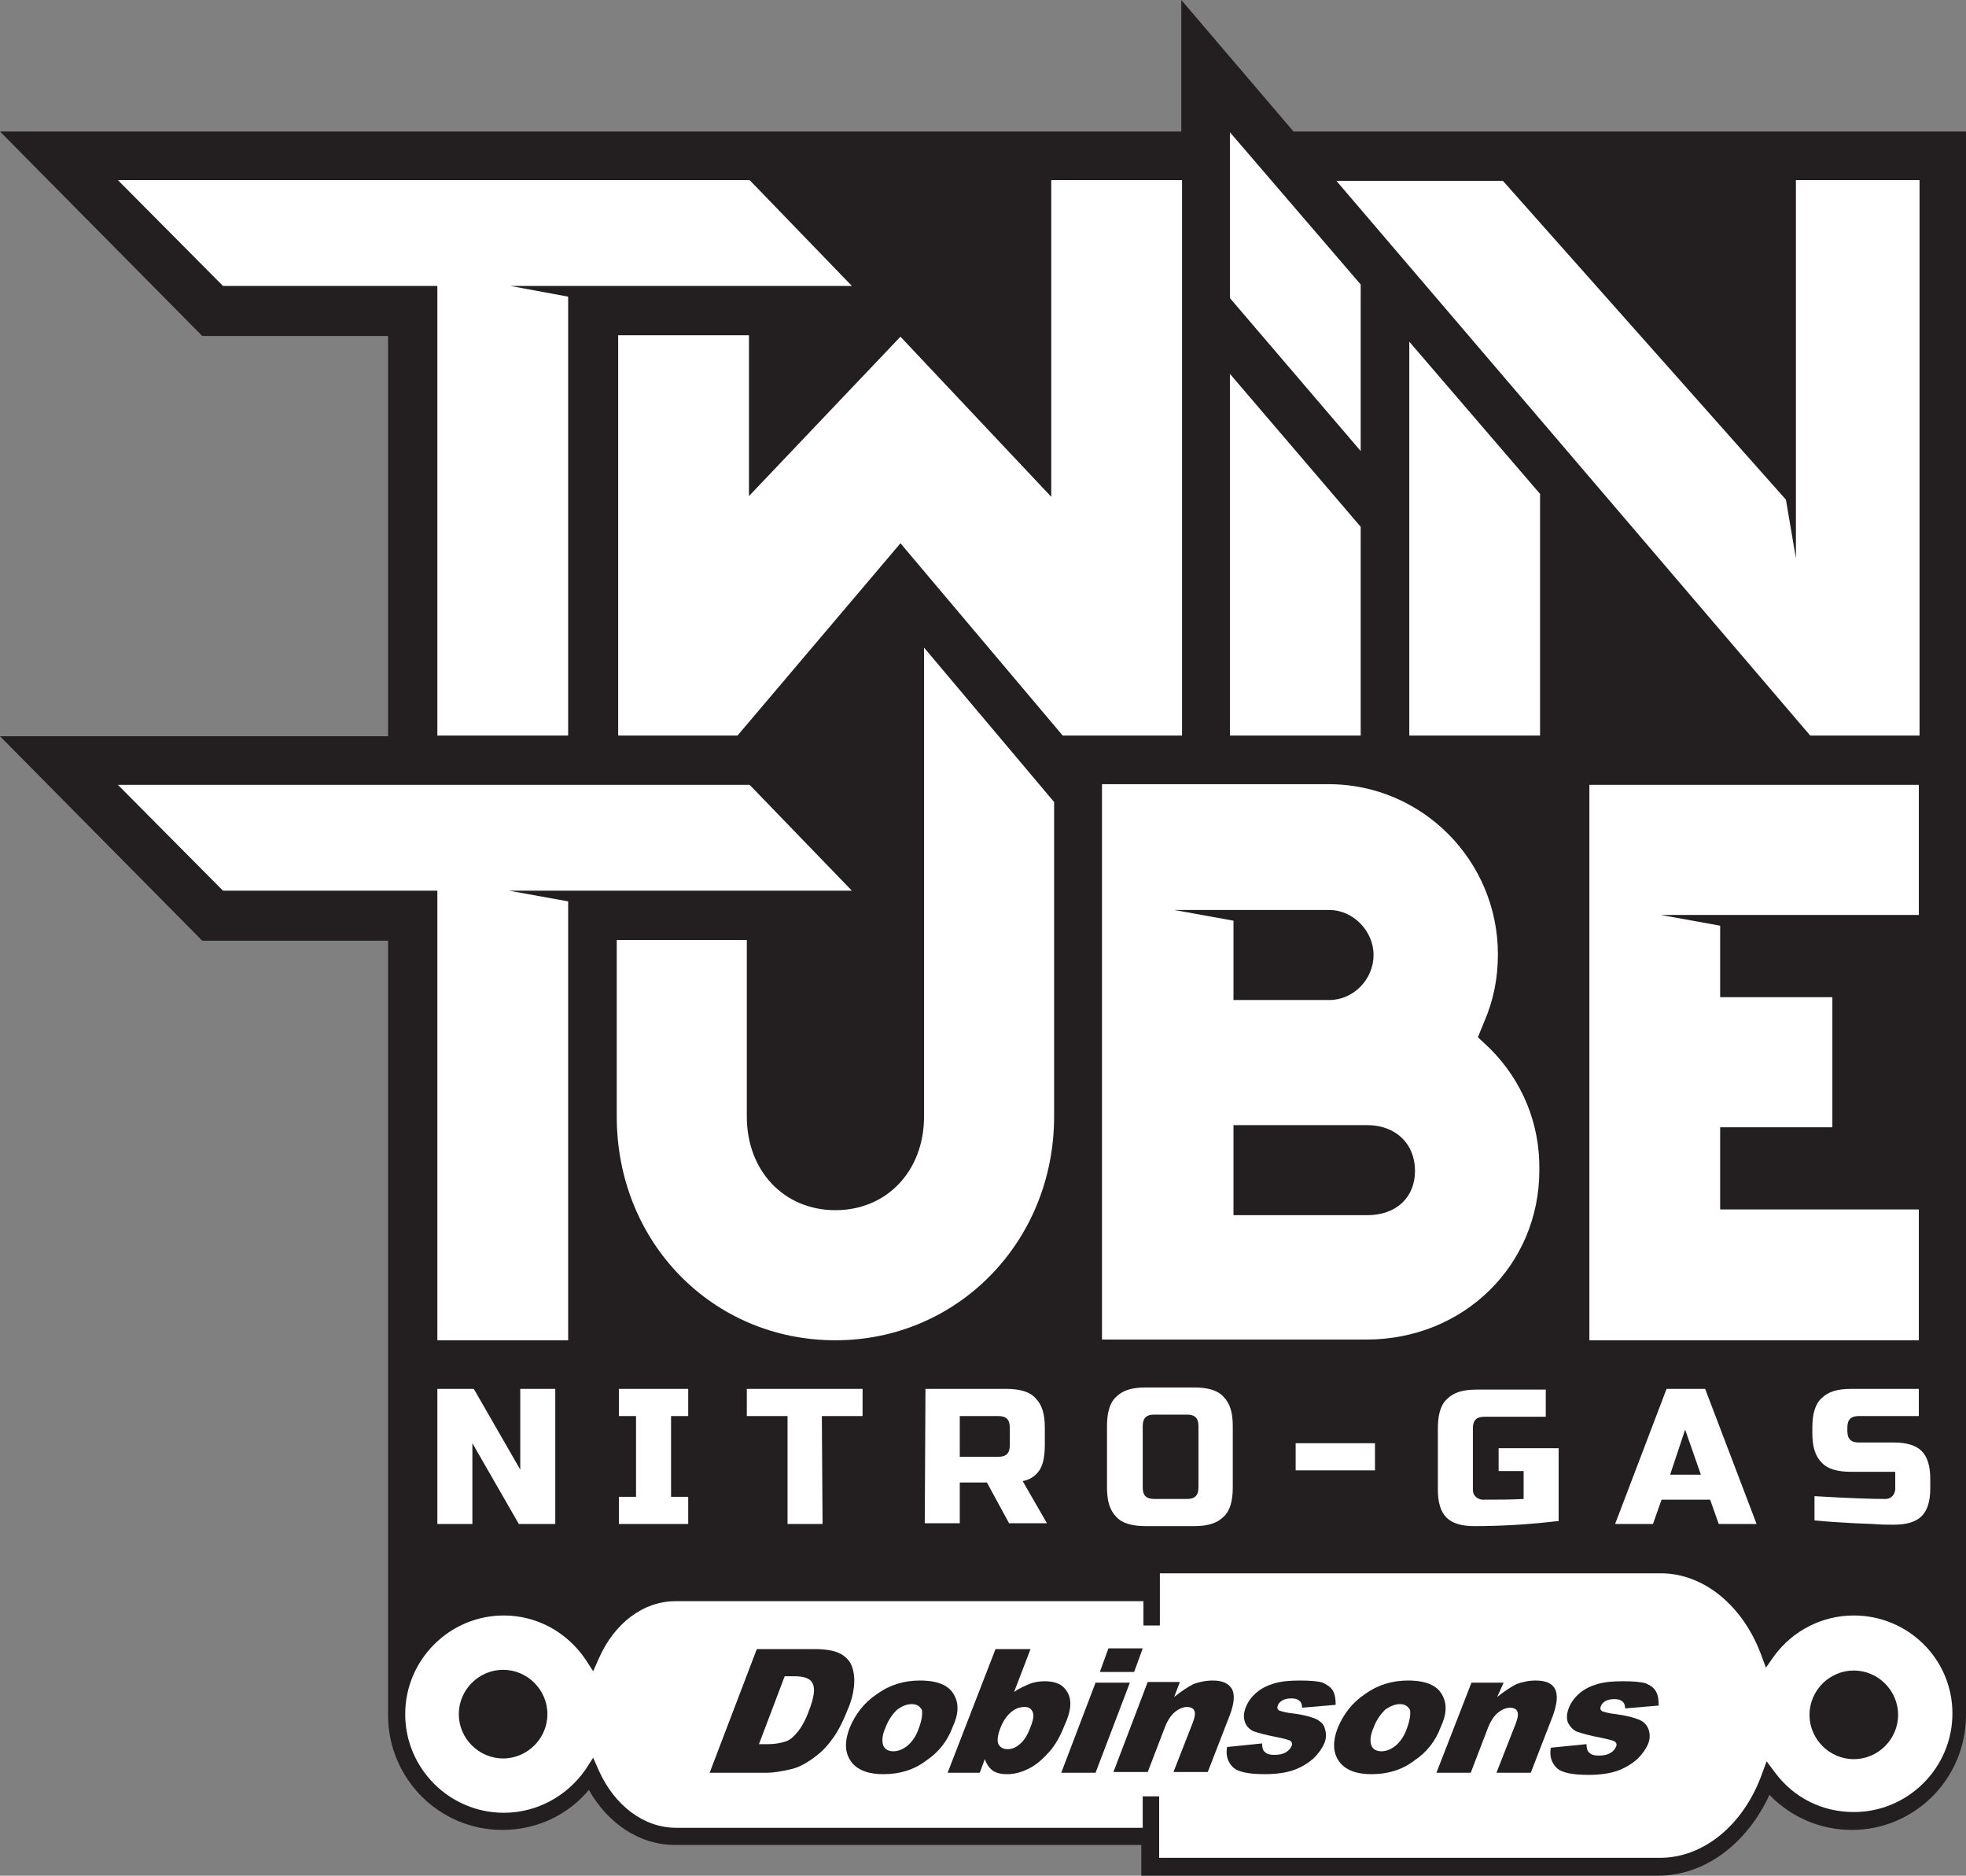
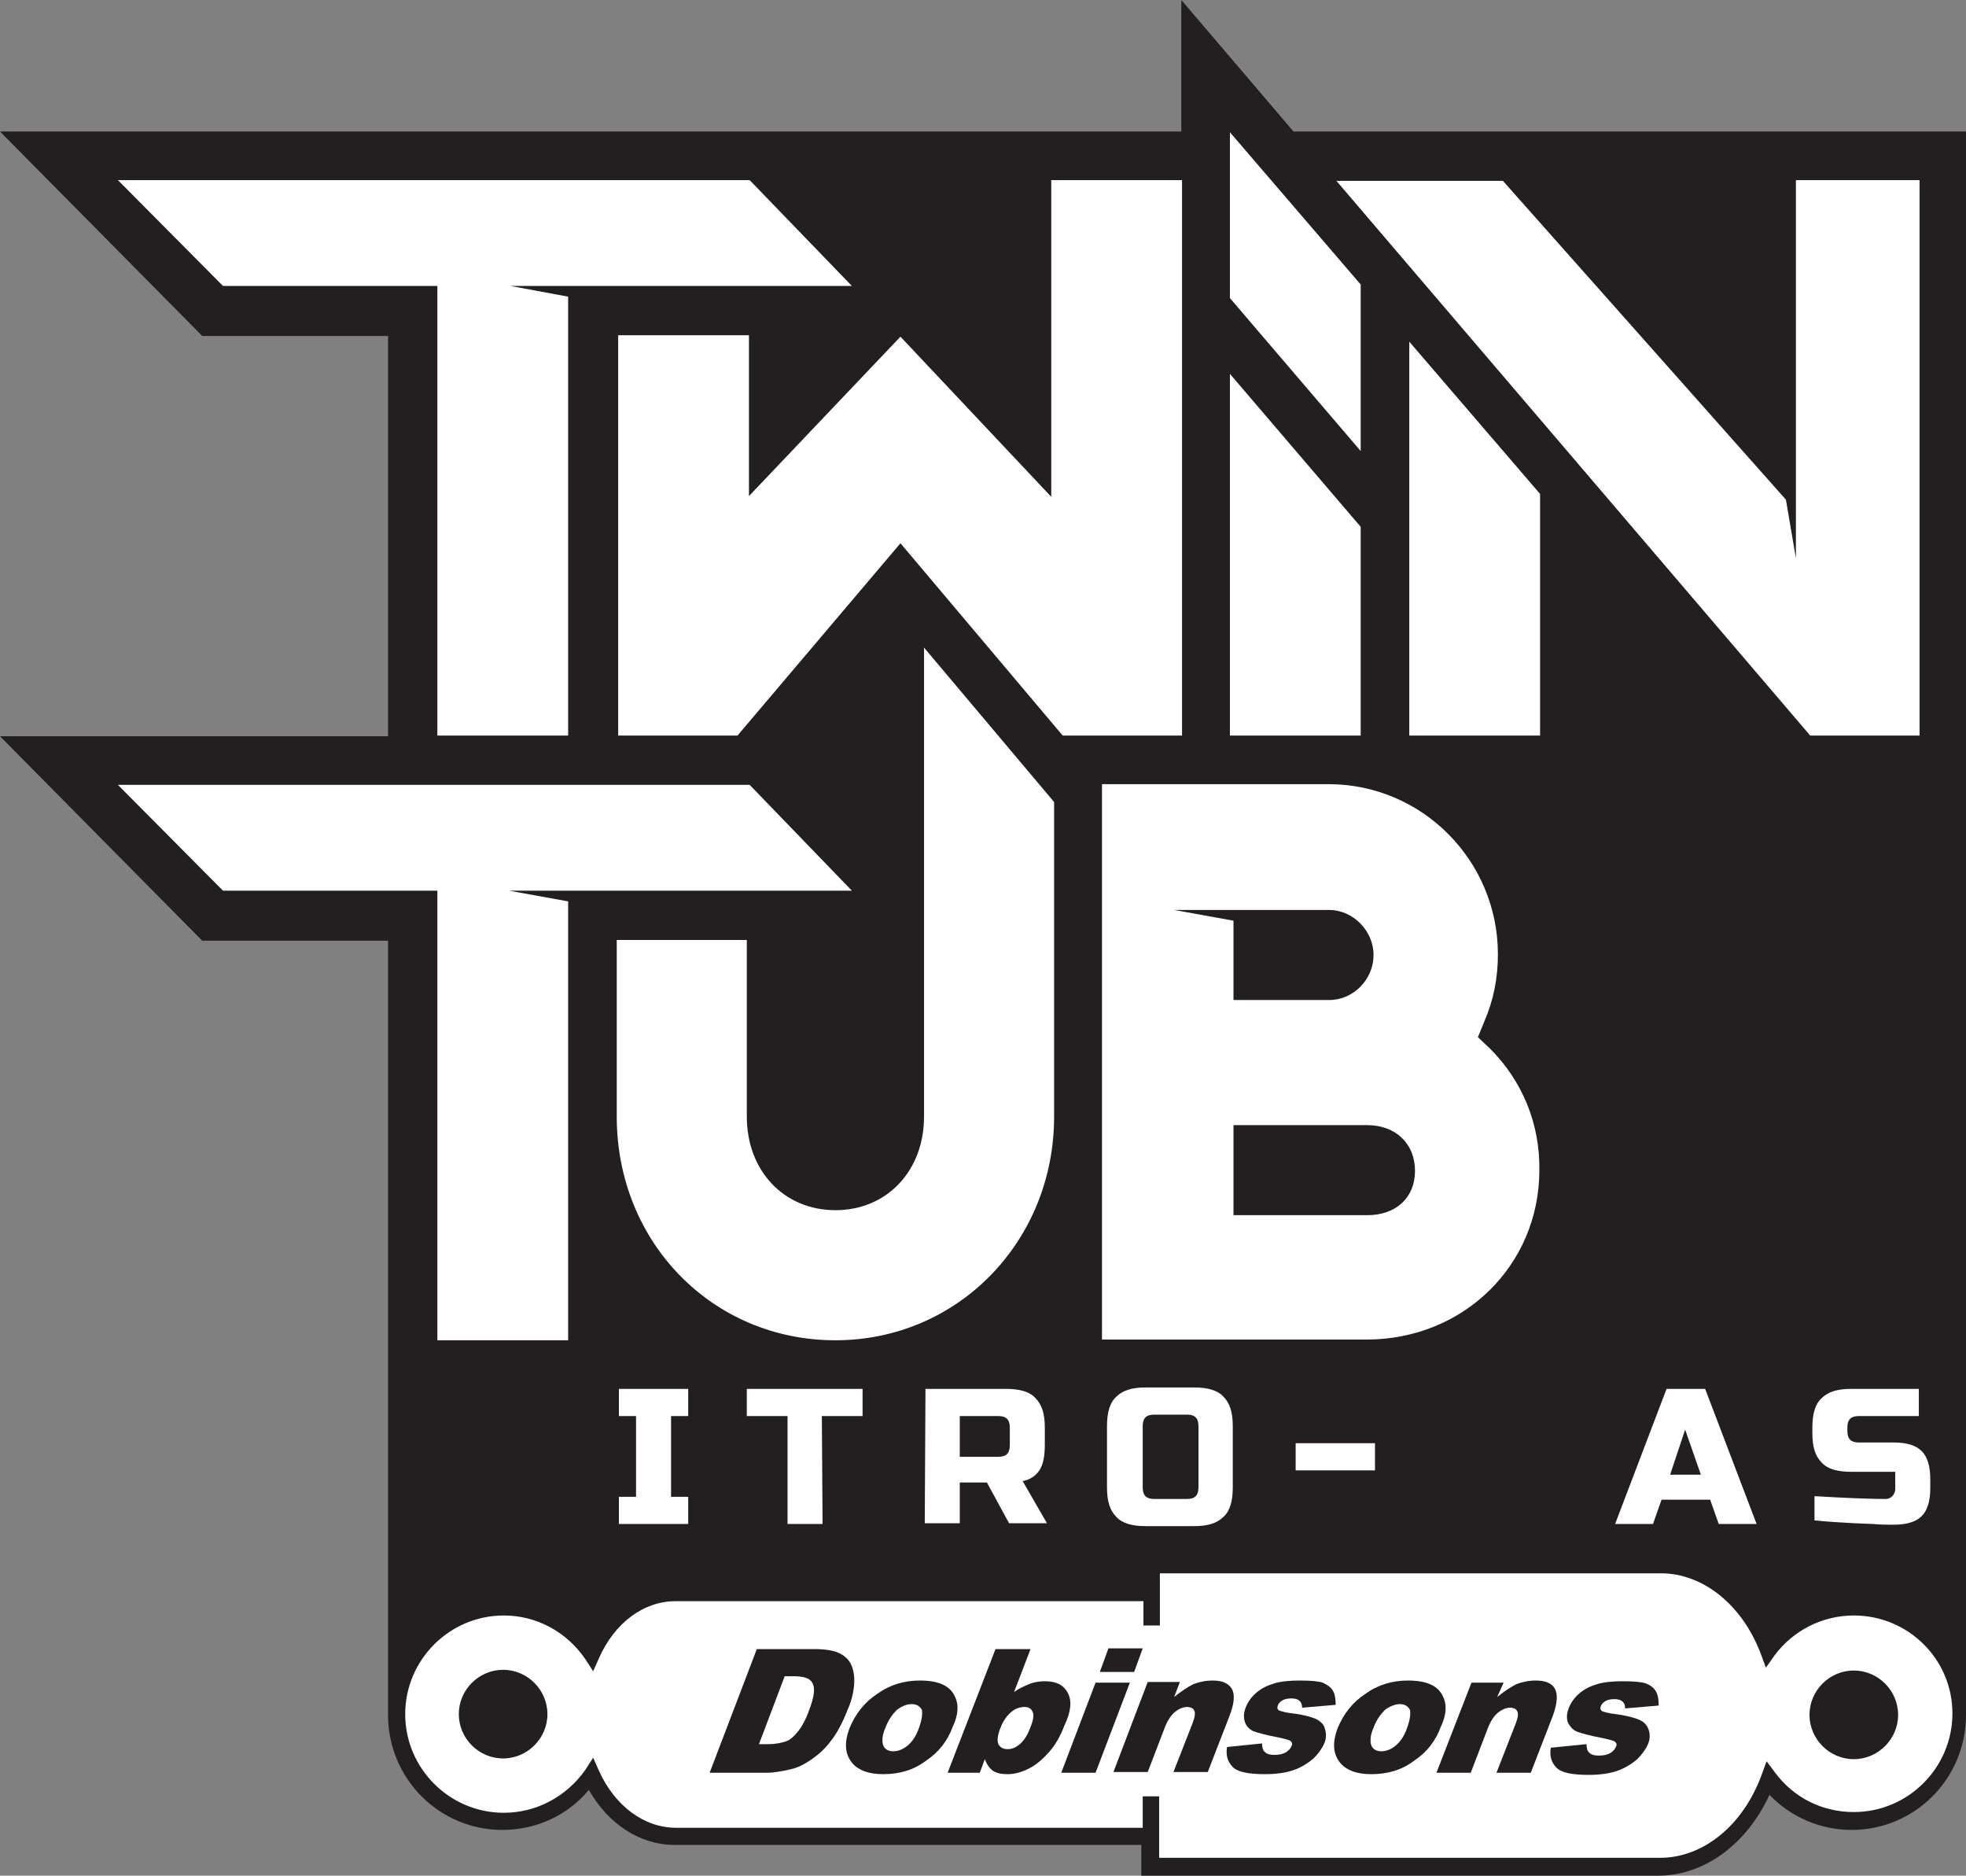
<svg xmlns="http://www.w3.org/2000/svg" version="1.1" id="Layer_1" x="0px" y="0px" width="275.1px" height="262.4px" viewBox="0 0 275.1 262.4" style="enable-background:new 0 0 275.1 262.4;" xml:space="preserve">
  <rect x="0" y="0" width="275.1" height="262.4" fill="#808080" stroke="none" />
  <style type="text/css">
	.st0{fill:#231F20;}
	.st1{fill:#FFFFFF;}
</style>
  <path class="st0" d="M181,18.4L165.3,0v18.4h-57.4l0,0H0L28.3,47h26v56H0l28.3,28.6h26v108.5c0.1,8.8,7.2,15.9,16,15.9  c4.7,0,9.1-2,12.1-5.6c2.7,4.8,7.2,7.7,12,7.7h65.3v4.3h71.9h0.2c0.1,0,0.1,0,0.2,0c6.5,0,12.4-4.4,15.6-11.3  c3,3.1,7.1,4.9,11.5,4.9c8.8,0,15.9-7.1,16-15.9l0,0V18.4H181z" />
  <polygon class="st1" points="197.2,47.8 197.2,102.9 215.5,102.9 215.5,69.1 " />
  <g>
-     <path class="st1" d="M77.7,213.2h-5.1l-6.5-11.3v11.3h-4.9v-18.9h5.1l6.5,11.3v-11.3h4.9V213.2z" />
    <path class="st1" d="M96.3,213.2h-9.7v-3.8H89v-11.3h-2.4v-3.8h9.7v3.8h-2.4v11.3h2.4C96.3,209.4,96.3,213.2,96.3,213.2z" />
    <path class="st1" d="M115.1,213.2h-4.9v-15.1h-5.7v-3.8h16.2v3.8H115L115.1,213.2L115.1,213.2z" />
    <path class="st1" d="M129.5,194.3h11.3c1.9,0,3.3,0.4,4.1,1.3c0.9,0.9,1.3,2.2,1.3,4.1v2.4c0,1.5-0.2,2.7-0.7,3.5s-1.3,1.4-2.4,1.6   l3.4,5.9h-5.3l-3.1-5.7h-3.8v5.7h-4.9L129.5,194.3L129.5,194.3z M141.3,199.7c0-1.1-0.5-1.6-1.6-1.6h-5.4v5.7h5.4   c1.1,0,1.6-0.5,1.6-1.6V199.7z" />
    <path class="st1" d="M172.5,208.1c0,1.9-0.4,3.3-1.3,4.1c-0.9,0.9-2.2,1.3-4.1,1.3h-6.8c-1.9,0-3.3-0.4-4.1-1.3   c-0.9-0.9-1.3-2.2-1.3-4.1v-8.6c0-1.9,0.4-3.3,1.3-4.1c0.9-0.9,2.2-1.3,4.1-1.3h6.8c1.9,0,3.3,0.4,4.1,1.3c0.9,0.9,1.3,2.2,1.3,4.1   V208.1z M167.7,199.5c0-1.1-0.5-1.6-1.6-1.6h-4.6c-1.1,0-1.6,0.5-1.6,1.6v8.6c0,1.1,0.5,1.6,1.6,1.6h4.6c1.1,0,1.6-0.5,1.6-1.6   V199.5z" />
    <path class="st1" d="M181.3,205.7v-3.8h11.1v3.8H181.3z" />
-     <path class="st1" d="M217.9,212.8c-4.2,0.5-8.1,0.7-11.6,0.7c-1.8,0-3.1-0.4-3.9-1.2s-1.2-2.1-1.2-3.9v-8.6c0-1.9,0.4-3.3,1.3-4.1   c0.9-0.9,2.2-1.3,4.1-1.3h9.7v3.8h-8.6c-1.1,0-1.6,0.5-1.6,1.6v8.6c0,0.4,0.1,0.7,0.4,1c0.2,0.2,0.6,0.4,1,0.4c2.1,0,4,0,5.7-0.1   v-3.9h-3.5v-3.2h8.4v10.2H217.9z" />
    <path class="st1" d="M231.3,213.2H226l7.2-18.9h5.4l7.2,18.9h-5.3l-1.2-3.4h-6.8L231.3,213.2z M233.7,206.3h4.3l-2.2-6.3   L233.7,206.3z" />
    <path class="st1" d="M253.8,209.3c4.9,0.3,8.3,0.4,10,0.4c0.4,0,0.7-0.1,1-0.4c0.2-0.2,0.4-0.6,0.4-1v-2.4H259   c-1.9,0-3.3-0.4-4.1-1.3c-0.9-0.9-1.3-2.2-1.3-4.1v-0.8c0-1.9,0.4-3.3,1.3-4.1c0.9-0.9,2.2-1.3,4.1-1.3h9.5v3.8h-8.4   c-1.1,0-1.6,0.5-1.6,1.6v0.5c0,1.1,0.5,1.6,1.6,1.6h4.9c1.8,0,3.1,0.4,3.9,1.2s1.2,2.1,1.2,3.9v1.3c0,1.8-0.4,3.1-1.2,3.9   s-2.1,1.2-3.9,1.2c-0.9,0-1.9,0-2.9-0.1l-2.5-0.1c-1.8-0.1-3.7-0.2-5.7-0.4v-3.4H253.8z" />
  </g>
  <polygon class="st1" points="71.2,124.6 79.5,126.1 79.5,187.5 61.2,187.5 61.2,124.6 31.2,124.6 16.5,109.8 104.9,109.8   119.2,124.6 " />
  <path class="st1" d="M208.5,146.7l-1.7-1.6l0.9-2.2c1.3-3,1.9-6.1,1.9-9.4c0-13.1-10.6-23.8-23.7-23.8h-31.7v77.7h37  c13.6,0,24.2-10.4,24.2-23.7C215.5,157.2,213,151.2,208.5,146.7z M172.6,127.3H186c3.3,0,6.2,2.9,6.2,6.3c0,3.4-2.8,6.3-6.2,6.3  h-13.4v-11.1l-8.3-1.5H172.6L172.6,127.3z M191.3,170h-18.7v-12.6h18.7c4,0,6.7,2.6,6.7,6.4C198,167.5,195.4,170,191.3,170z" />
-   <polygon class="st1" points="268.5,109.8 222.4,109.8 222.4,187.5 268.5,187.5 268.5,169.2 240.7,169.2 240.7,157.7 256.4,157.7   256.4,139.5 240.7,139.5 240.7,129.5 232.4,128 268.5,128 " />
  <polygon class="st1" points="71.4,40 119.2,40 104.9,25.2 16.5,25.2 31.2,40 61.2,40 61.2,102.9 79.5,102.9 79.5,41.5 " />
  <polygon class="st1" points="172.1,41.7 190.4,63.1 190.4,39.8 172.1,18.5 " />
  <polygon class="st1" points="172.1,102.9 190.4,102.9 190.4,73.7 172.1,52.3 " />
  <polygon class="st1" points="251.3,25.2 251.3,78.1 249.9,69.9 210.3,25.3 187,25.3 253.3,102.9 268.6,102.9 268.6,25.2 " />
  <path class="st1" d="M126,76l22.7,26.9h16.7V25.2h-18.3v44.3L126,47.1l-21.2,22.3V46.9H86.5v56h16.7L126,76z" />
  <path class="st1" d="M86.3,131.5v24.7c0,17.6,13.4,31.3,30.6,31.3c17.1,0,30.6-13.8,30.6-31.3v-44l-18.2-21.6v65.6  c0,7.6-5.2,13.1-12.4,13.1c-7.2,0-12.4-5.5-12.4-13.1v-24.7H86.3z" />
  <path class="st1" d="M259.4,226c-4.4,0-8.5,2.1-11.1,5.6l-1.2,1.7l-0.7-1.9c-2.6-6.9-8.1-11.3-14-11.3h-70.1v7.3H160V224H94.5  c-4.4,0-8.5,3-10.7,8l-0.8,1.8l-1.1-1.7c-2.6-3.8-6.8-6.1-11.4-6.1c-7.6,0-13.8,6.2-13.8,13.8c0,7.6,6.2,13.8,13.8,13.8  c4.6,0,8.8-2.3,11.4-6l1.1-1.7l0.8,1.8c2.2,4.9,6.3,8,10.8,8h65.3v-4.4h2.3v8.6h70.1c6,0,11.6-4.5,14.2-11.6l0.7-1.9l1.2,1.6  c2.6,3.5,6.6,5.5,11,5.5c7.6,0,13.8-6.2,13.8-13.8C273.2,232.1,267,226,259.4,226z M70.4,246c-3.4,0-6.2-2.8-6.2-6.2  c0-3.4,2.8-6.2,6.2-6.2c3.4,0,6.2,2.8,6.2,6.2C76.6,243.2,73.8,246,70.4,246z M259.4,246.1c-3.4,0-6.2-2.8-6.2-6.2  c0-3.4,2.8-6.2,6.2-6.2c3.4,0,6.2,2.8,6.2,6.2C265.6,243.3,262.8,246.1,259.4,246.1z" />
  <g>
    <g>
      <path class="st0" d="M113.2,239.3c-0.5,1.4-1.1,2.4-1.6,3s-1,1.1-1.6,1.3s-1.4,0.4-2.5,0.4h-1.3l3.6-9.5h1.3c1.4,0,2.3,0.3,2.6,1    C114.1,236.2,113.9,237.5,113.2,239.3 M119.5,235.9c0.1-1.1,0-2-0.3-2.8s-0.9-1.4-1.7-1.8c-0.8-0.4-2-0.6-3.6-0.6h-8L99.3,248h8    c1,0,2.1-0.2,3.4-0.5c0.9-0.2,1.9-0.7,2.9-1.4s1.9-1.5,2.7-2.6c0.8-1,1.6-2.5,2.3-4.3C119.1,238.1,119.4,236.9,119.5,235.9" />
      <path class="st0" d="M128.6,241.7c-0.4,1.2-1,2-1.6,2.5s-1.3,0.8-2,0.8s-1.2-0.3-1.4-0.8c-0.2-0.5-0.2-1.4,0.3-2.5    c0.4-1.1,1-1.9,1.6-2.5c0.7-0.5,1.3-0.8,2.1-0.8c0.7,0,1.1,0.3,1.4,0.8C129.1,239.8,129,240.6,128.6,241.7 M133.6,237.3    c-0.7-1.5-2.3-2.2-4.9-2.2c-2.2,0-4.2,0.6-6,1.9c-1.8,1.2-3,2.8-3.8,4.7c-0.8,2.1-0.7,3.7,0.4,5c0.9,1,2.3,1.5,4.3,1.5    c2.3,0,4.3-0.6,6-1.9c1.8-1.2,3-2.8,3.7-4.7C134.1,239.9,134.2,238.5,133.6,237.3" />
      <path class="st0" d="M144.2,241.6c-0.4,1.1-0.9,1.9-1.5,2.4s-1.1,0.7-1.7,0.7c-0.6,0-1-0.2-1.3-0.7c-0.2-0.5-0.1-1.3,0.3-2.3    c0.4-1,0.9-1.7,1.5-2.2s1.2-0.7,1.9-0.7c0.5,0,0.9,0.2,1.1,0.7C144.7,239.9,144.6,240.6,144.2,241.6 M149.4,236.8    c-0.6-1.1-1.6-1.6-3.2-1.6c-0.7,0-1.5,0.1-2.2,0.4c-0.7,0.3-1.4,0.6-2.1,1.1l2.3-6h-4.9l-6.7,17.3h4.5l0.7-1.9    c0.3,0.8,0.7,1.3,1.1,1.6c0.6,0.4,1.3,0.5,2.1,0.5c1,0,2-0.3,3-0.8s1.9-1.3,2.8-2.3c0.9-1,1.6-2.3,2.1-3.6    C149.9,239.4,150,237.9,149.4,236.8" />
    </g>
    <polygon class="st0" points="158.7,233.9 159.9,230.6 155.1,230.6 153.9,233.9  " />
    <polygon class="st0" points="153.3,235.4 148.5,248 153.3,248 158.1,235.4  " />
    <g>
      <path class="st0" d="M172.4,236.3c-0.5-0.8-1.3-1.2-2.7-1.2c-1,0-1.9,0.2-2.7,0.5c-0.8,0.4-1.7,1-2.7,1.8l0.8-2.1h-4.5l-4.8,12.6    h4.8l2.3-6c0.4-1.1,0.9-1.9,1.5-2.4c0.5-0.4,1.1-0.7,1.7-0.7c0.5,0,0.9,0.2,1,0.5c0.2,0.3,0.1,0.9-0.2,1.7l-2.7,6.9h4.8l3.1-8    C172.7,238.3,172.8,237.1,172.4,236.3" />
      <path class="st0" d="M184.2,240.5c-0.7-0.3-1.7-0.6-3.3-0.8c-1-0.1-1.6-0.3-1.9-0.4c-0.3-0.2-0.3-0.4-0.2-0.7s0.3-0.5,0.6-0.7    s0.8-0.3,1.3-0.3s0.9,0.1,1.2,0.4c0.2,0.2,0.3,0.5,0.3,0.9l4.7-0.4c0-0.8-0.1-1.5-0.4-2c-0.3-0.5-0.8-0.8-1.4-1.1    c-0.6-0.2-1.7-0.3-3.2-0.3c-1.4,0-2.6,0.1-3.6,0.4c-1,0.3-1.8,0.7-2.5,1.3s-1.2,1.3-1.5,2.1s-0.3,1.4-0.1,2s0.6,1,1.2,1.3    c0.6,0.2,1.6,0.5,3.2,0.8c1,0.2,1.7,0.4,1.9,0.5c0.3,0.2,0.4,0.5,0.2,0.8c-0.1,0.3-0.4,0.6-0.7,0.8c-0.5,0.3-1,0.4-1.7,0.4    c-0.6,0-1-0.1-1.3-0.4c-0.3-0.2-0.4-0.7-0.4-1.2l-4.9,0.5c-0.2,1.2,0.1,2.1,0.8,2.8s2.2,1,4.5,1c1.6,0,3-0.2,4.1-0.6    c1.1-0.4,2-1,2.7-1.6c0.7-0.7,1.2-1.4,1.5-2.1c0.3-0.7,0.3-1.4,0.1-2C185.3,241.3,184.9,240.9,184.2,240.5" />
      <path class="st0" d="M196.9,241.7c-0.4,1.2-1,2-1.6,2.5s-1.3,0.8-2,0.8s-1.2-0.3-1.4-0.8s-0.2-1.4,0.3-2.5c0.4-1.1,1-1.9,1.6-2.5    c0.7-0.5,1.4-0.8,2.1-0.8c0.7,0,1.1,0.3,1.4,0.8C197.4,239.8,197.3,240.6,196.9,241.7 M201.9,237.3c-0.7-1.5-2.3-2.2-4.9-2.2    c-2.2,0-4.2,0.6-6,1.9c-1.8,1.2-3,2.8-3.8,4.7c-0.8,2.1-0.7,3.7,0.4,5c0.9,1,2.3,1.5,4.3,1.5c2.3,0,4.3-0.6,6-1.9    c1.8-1.2,3-2.8,3.7-4.7C202.4,239.9,202.5,238.5,201.9,237.3" />
      <path class="st0" d="M210.4,235.4h-4.5L201,248h4.8l2.3-6c0.4-1.1,0.9-1.9,1.5-2.4c0.5-0.4,1.1-0.7,1.7-0.7c0.5,0,0.9,0.2,1,0.5    c0.2,0.3,0.1,0.9-0.2,1.7l-2.7,6.9h4.8l3.1-8c0.6-1.7,0.7-2.9,0.3-3.7s-1.3-1.2-2.7-1.2c-1,0-1.9,0.2-2.7,0.5    c-0.8,0.4-1.7,1-2.7,1.8L210.4,235.4z" />
      <path class="st0" d="M220.8,242.3c0.6,0.2,1.6,0.5,3.2,0.8c1,0.2,1.7,0.4,1.9,0.5c0.3,0.2,0.4,0.5,0.2,0.8    c-0.1,0.3-0.4,0.6-0.7,0.8c-0.5,0.3-1,0.4-1.7,0.4c-0.6,0-1-0.1-1.3-0.4c-0.3-0.2-0.4-0.7-0.4-1.2l-5,0.5    c-0.2,1.2,0.1,2.1,0.8,2.8s2.2,1,4.5,1c1.6,0,3-0.2,4.1-0.6c1.1-0.4,2-1,2.7-1.6c0.7-0.7,1.2-1.4,1.5-2.1c0.3-0.7,0.3-1.4,0.1-2    s-0.6-1.1-1.3-1.4c-0.7-0.3-1.8-0.6-3.3-0.8c-1-0.1-1.6-0.3-1.9-0.4c-0.3-0.2-0.3-0.4-0.2-0.7s0.3-0.5,0.6-0.7s0.8-0.3,1.3-0.3    s0.9,0.1,1.2,0.4c0.2,0.2,0.3,0.5,0.3,0.9l4.7-0.4c0-0.8-0.1-1.5-0.4-2c-0.3-0.5-0.7-0.8-1.4-1.1c-0.6-0.2-1.7-0.3-3.2-0.3    c-1.4,0-2.6,0.1-3.6,0.4c-1,0.3-1.8,0.7-2.5,1.3s-1.2,1.3-1.5,2.1s-0.3,1.4-0.1,2C219.8,241.7,220.2,242.1,220.8,242.3" />
    </g>
  </g>
</svg>